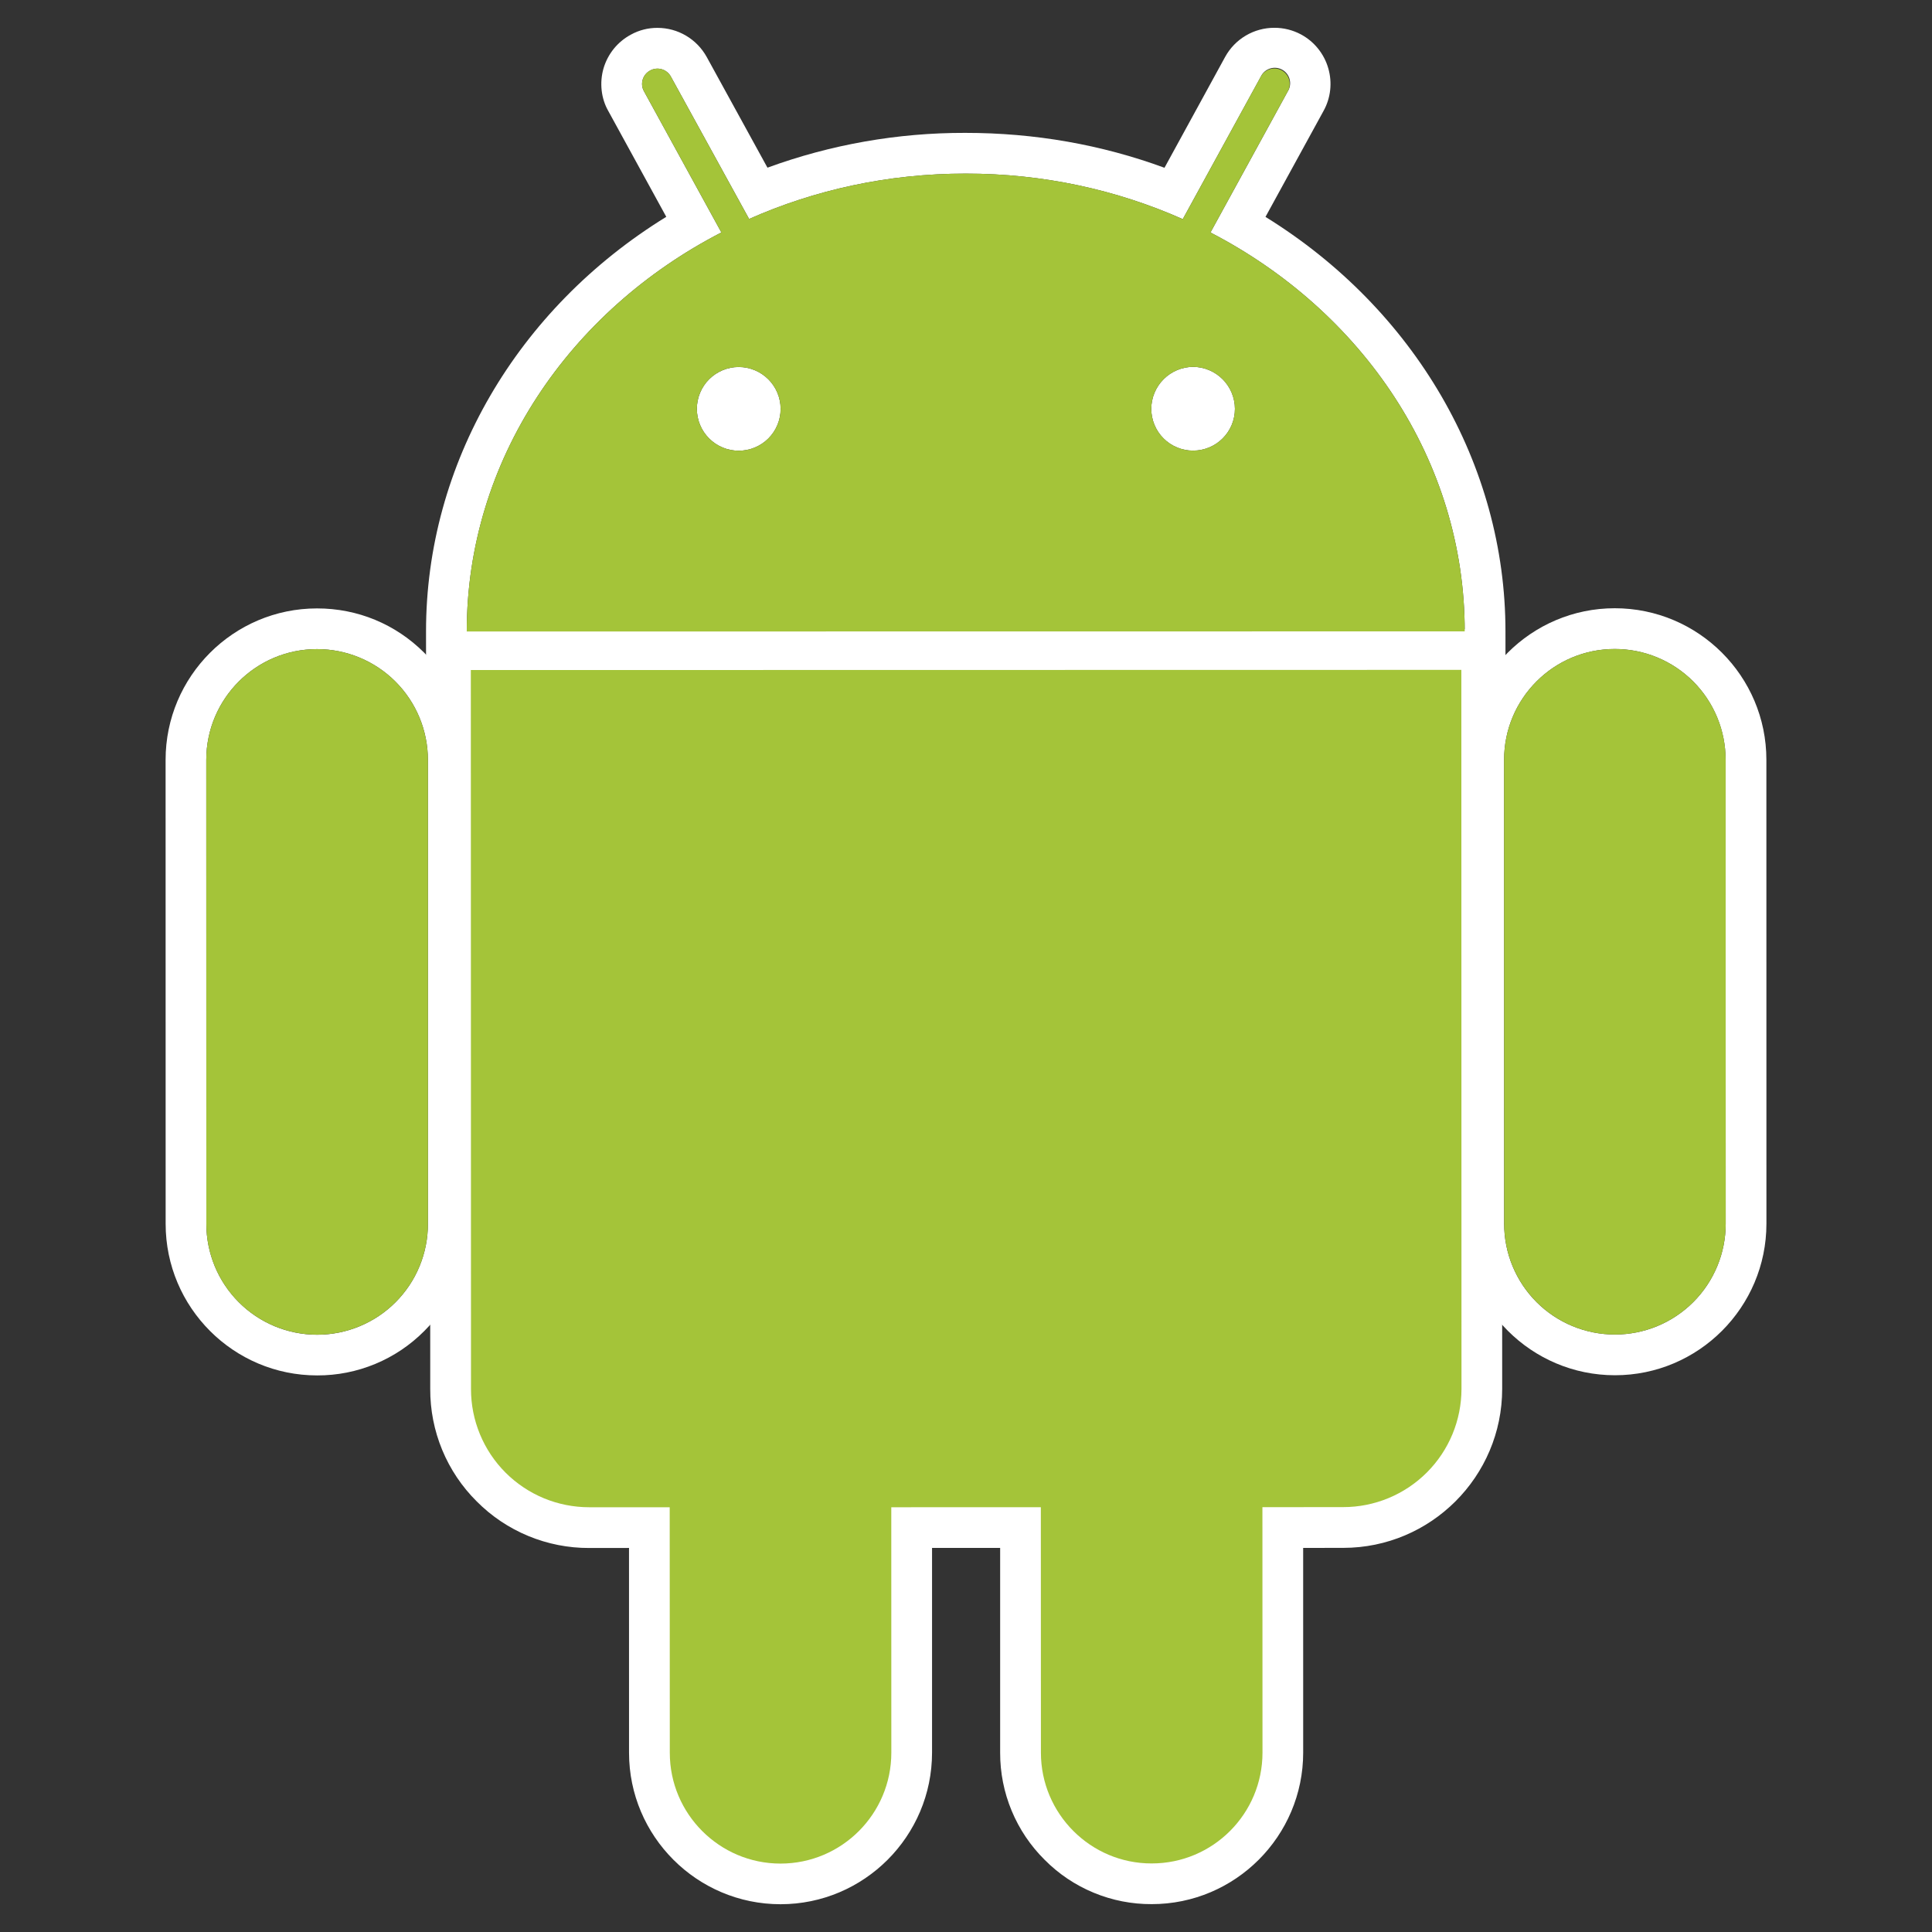
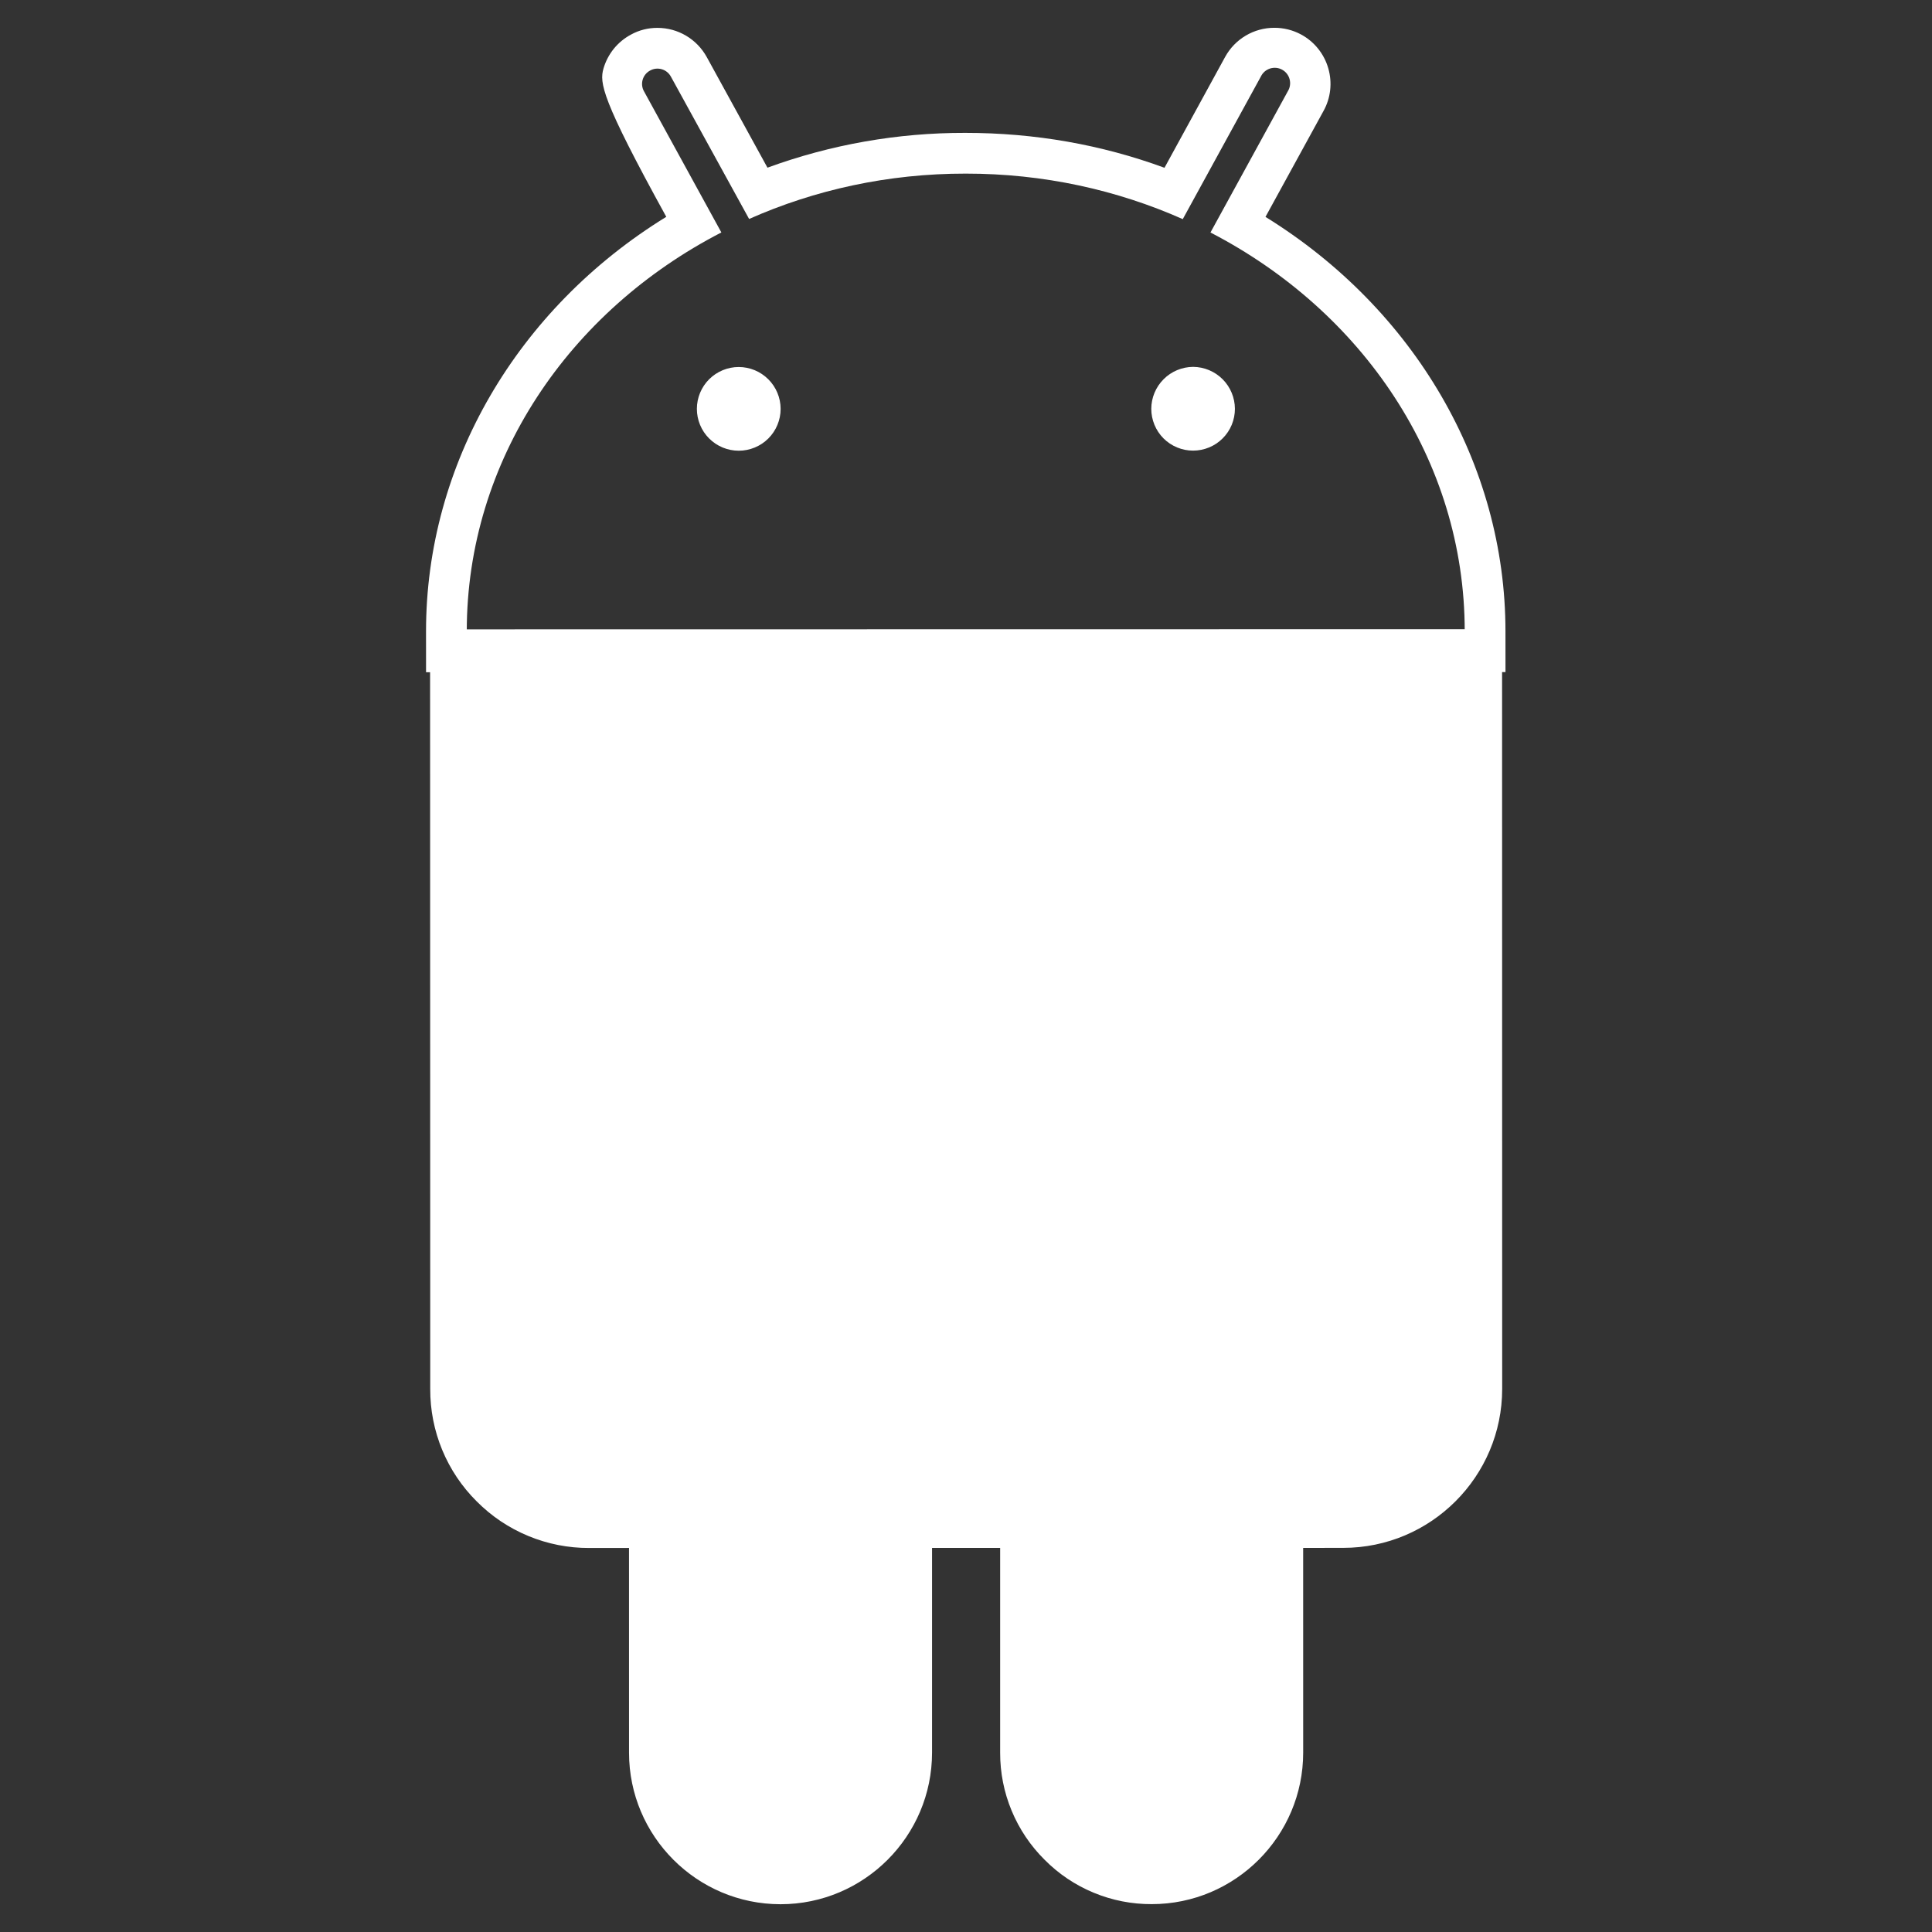
<svg xmlns="http://www.w3.org/2000/svg" width="80" height="80" viewBox="0 0 80 80" fill="none">
  <rect x="0" y="0" width="80" height="80" fill="#333333" stroke="none" />
-   <path d="M13.133 56.953C9.672 56.955 6.859 54.139 6.859 50.678L6.857 31.466C6.856 28.009 9.668 25.193 13.125 25.193C14.806 25.191 16.379 25.843 17.566 27.028C18.752 28.213 19.404 29.79 19.405 31.465L19.404 50.678C19.408 51.501 19.248 52.318 18.934 53.079C18.619 53.84 18.156 54.531 17.572 55.111C16.991 55.697 16.299 56.162 15.537 56.478C14.775 56.794 13.958 56.956 13.133 56.953ZM13.128 26.878C10.595 26.877 8.542 28.935 8.541 31.466L8.544 50.676C8.544 51.894 9.027 53.061 9.888 53.922C10.748 54.784 11.915 55.268 13.132 55.269C13.735 55.269 14.332 55.15 14.889 54.919C15.446 54.688 15.952 54.35 16.378 53.924C16.804 53.497 17.142 52.991 17.372 52.434C17.602 51.877 17.72 51.28 17.719 50.677V31.464C17.718 30.247 17.234 29.081 16.373 28.221C15.512 27.361 14.345 26.878 13.128 26.878Z" fill="white" />
-   <path d="M62.339 27.83L60.653 27.829L19.329 27.835L17.642 27.835L17.641 26.149C17.637 19.224 21.409 12.783 27.589 8.978L25.186 4.592C24.892 4.079 24.819 3.428 24.99 2.833C25.077 2.536 25.222 2.26 25.416 2.019C25.611 1.779 25.852 1.58 26.124 1.434C26.46 1.248 26.839 1.152 27.223 1.154C28.074 1.154 28.854 1.616 29.265 2.362L31.779 6.943C34.402 5.983 37.174 5.496 39.966 5.502C42.845 5.501 45.606 5.988 48.219 6.947L50.729 2.359C50.929 1.993 51.224 1.687 51.583 1.475C51.942 1.262 52.352 1.15 52.769 1.151C53.153 1.15 53.531 1.244 53.869 1.425C54.142 1.571 54.383 1.771 54.577 2.012C54.771 2.253 54.916 2.53 55.001 2.828C55.086 3.121 55.113 3.429 55.079 3.733C55.045 4.037 54.951 4.331 54.802 4.598L52.401 8.981C58.57 12.794 62.338 19.23 62.338 26.143L62.339 27.83ZM50.123 9.627L53.325 3.781C53.371 3.707 53.401 3.625 53.414 3.54C53.427 3.454 53.422 3.367 53.4 3.283C53.379 3.199 53.34 3.121 53.287 3.053C53.234 2.984 53.167 2.928 53.091 2.886C53.016 2.844 52.932 2.818 52.846 2.81C52.76 2.802 52.673 2.811 52.59 2.837C52.508 2.864 52.432 2.906 52.366 2.963C52.301 3.02 52.248 3.089 52.211 3.167L48.976 9.074C46.254 7.865 43.208 7.186 39.987 7.189C36.773 7.186 33.732 7.862 31.019 9.067L27.781 3.174C27.741 3.1 27.687 3.035 27.622 2.982C27.558 2.93 27.483 2.89 27.403 2.867C27.323 2.843 27.238 2.836 27.155 2.845C27.072 2.854 26.992 2.88 26.919 2.921C26.608 3.087 26.494 3.477 26.667 3.782L29.87 9.625C23.576 12.871 19.324 19.052 19.328 26.149L60.651 26.144C60.653 19.05 56.408 12.881 50.123 9.627ZM30.588 18.663C30.128 18.663 29.688 18.48 29.363 18.155C29.038 17.83 28.856 17.389 28.856 16.929C28.857 16.47 29.039 16.029 29.364 15.704C29.69 15.38 30.13 15.197 30.59 15.197C31.05 15.198 31.49 15.381 31.815 15.706C32.14 16.031 32.323 16.471 32.324 16.931C32.324 17.391 32.14 17.832 31.815 18.157C31.489 18.481 31.048 18.663 30.588 18.663ZM49.405 18.659C49.178 18.66 48.952 18.615 48.742 18.528C48.531 18.441 48.34 18.314 48.179 18.153C48.018 17.992 47.891 17.801 47.804 17.591C47.717 17.38 47.672 17.155 47.672 16.927C47.674 16.468 47.857 16.028 48.182 15.703C48.506 15.377 48.946 15.194 49.406 15.191C49.864 15.195 50.303 15.379 50.627 15.704C50.951 16.03 51.133 16.469 51.135 16.928C51.135 17.155 51.09 17.38 51.004 17.59C50.917 17.8 50.789 17.991 50.628 18.152C50.468 18.313 50.277 18.44 50.067 18.527C49.857 18.614 49.632 18.659 49.405 18.659ZM32.32 78.85C28.862 78.849 26.047 76.037 26.047 72.576L26.046 64.097L24.397 64.099C23.532 64.102 22.675 63.933 21.876 63.602C21.077 63.272 20.352 62.786 19.742 62.172C19.128 61.563 18.641 60.837 18.31 60.037C17.98 59.238 17.811 58.38 17.815 57.515L17.809 27.748V26.06H19.496L60.51 26.054L62.198 26.052V27.739L62.202 57.51C62.202 61.14 59.249 64.095 55.619 64.094L53.961 64.096L53.962 72.572C53.962 76.03 51.149 78.846 47.692 78.846C46.868 78.85 46.051 78.69 45.289 78.374C44.528 78.06 43.836 77.596 43.256 77.01C42.67 76.43 42.206 75.739 41.89 74.978C41.573 74.217 41.412 73.4 41.414 72.576V64.096H38.594V72.574C38.593 76.033 35.78 78.85 32.32 78.85Z" fill="white" />
-   <path d="M19.504 57.514C19.502 58.158 19.628 58.795 19.873 59.39C20.119 59.984 20.479 60.525 20.934 60.98C21.389 61.435 21.929 61.796 22.523 62.042C23.117 62.287 23.755 62.414 24.398 62.412H27.731L27.735 72.578C27.734 75.109 29.791 77.166 32.319 77.166C32.922 77.166 33.519 77.047 34.075 76.816C34.632 76.585 35.138 76.246 35.564 75.82C35.989 75.394 36.327 74.888 36.557 74.33C36.788 73.774 36.906 73.176 36.906 72.574L36.906 62.412L43.099 62.41L43.099 72.574C43.101 75.106 45.16 77.166 47.688 77.161C50.223 77.162 52.278 75.103 52.277 72.571L52.274 62.409L55.62 62.408C58.319 62.409 60.515 60.216 60.515 57.51L60.509 27.738L19.496 27.746L19.504 57.514ZM66.873 56.946C63.413 56.946 60.599 54.134 60.599 50.673L60.594 31.462C60.596 28.001 63.406 25.186 66.864 25.186C70.326 25.186 73.142 28 73.142 31.46L73.144 50.67C73.144 54.129 70.332 56.946 66.873 56.946ZM66.867 26.873C64.334 26.871 62.281 28.927 62.281 31.462L62.283 50.672C62.283 51.275 62.401 51.872 62.632 52.429C62.862 52.986 63.2 53.492 63.626 53.918C64.052 54.344 64.558 54.682 65.116 54.912C65.672 55.142 66.269 55.26 66.872 55.26C67.474 55.26 68.071 55.141 68.628 54.911C69.184 54.68 69.69 54.342 70.116 53.916C70.542 53.49 70.88 52.984 71.11 52.427C71.34 51.87 71.458 51.273 71.458 50.671L71.453 31.461C71.454 30.858 71.335 30.262 71.105 29.705C70.874 29.148 70.537 28.642 70.111 28.216C69.685 27.79 69.179 27.452 68.622 27.222C68.066 26.991 67.469 26.873 66.867 26.873Z" fill="white" />
-   <path d="M13.128 26.878C10.595 26.877 8.542 28.935 8.541 31.467L8.544 50.676C8.544 51.279 8.662 51.876 8.893 52.433C9.123 52.99 9.461 53.496 9.887 53.922C10.313 54.349 10.819 54.687 11.376 54.917C11.933 55.148 12.53 55.266 13.133 55.266C13.736 55.267 14.332 55.148 14.889 54.918C15.446 54.688 15.952 54.35 16.378 53.923C16.804 53.497 17.142 52.991 17.372 52.434C17.602 51.877 17.72 51.28 17.719 50.677V31.464C17.718 30.247 17.233 29.081 16.373 28.221C15.512 27.361 14.345 26.878 13.128 26.878ZM50.123 9.627L53.325 3.78C53.406 3.632 53.426 3.457 53.379 3.295C53.332 3.132 53.222 2.995 53.074 2.913C52.926 2.833 52.752 2.814 52.59 2.862C52.428 2.91 52.292 3.019 52.21 3.167L48.976 9.075C46.255 7.864 43.209 7.185 39.987 7.188C36.773 7.185 33.728 7.862 31.018 9.067L27.78 3.173C27.741 3.1 27.687 3.035 27.622 2.982C27.558 2.93 27.483 2.89 27.403 2.867C27.323 2.843 27.239 2.836 27.156 2.845C27.073 2.854 26.992 2.879 26.919 2.92C26.845 2.959 26.78 3.013 26.727 3.078C26.675 3.143 26.635 3.218 26.612 3.298C26.588 3.378 26.581 3.462 26.59 3.546C26.6 3.629 26.626 3.709 26.667 3.782L29.87 9.625C23.576 12.871 19.323 19.052 19.327 26.149L60.651 26.144C60.653 19.05 56.408 12.881 50.123 9.627ZM30.588 18.663C30.128 18.663 29.688 18.48 29.363 18.155C29.038 17.829 28.856 17.389 28.856 16.929C28.856 16.47 29.039 16.029 29.364 15.704C29.689 15.379 30.13 15.197 30.59 15.197C31.049 15.198 31.49 15.381 31.815 15.706C32.14 16.031 32.323 16.471 32.324 16.931C32.324 17.391 32.14 17.832 31.815 18.156C31.489 18.481 31.048 18.663 30.588 18.663ZM49.405 18.659C49.177 18.659 48.952 18.615 48.742 18.528C48.532 18.441 48.34 18.313 48.18 18.152C48.019 17.991 47.891 17.8 47.804 17.59C47.717 17.38 47.672 17.155 47.672 16.927C47.675 16.468 47.858 16.028 48.182 15.703C48.507 15.378 48.946 15.194 49.406 15.191C49.864 15.195 50.303 15.379 50.627 15.704C50.95 16.029 51.133 16.469 51.135 16.928C51.135 17.155 51.09 17.38 51.004 17.59C50.917 17.8 50.789 17.991 50.629 18.152C50.468 18.313 50.277 18.441 50.067 18.527C49.857 18.614 49.632 18.659 49.405 18.659ZM19.496 27.745L19.503 57.517C19.502 58.16 19.628 58.797 19.874 59.391C20.12 59.986 20.48 60.525 20.935 60.98C21.39 61.434 21.93 61.795 22.524 62.041C23.118 62.286 23.755 62.412 24.398 62.412L27.731 62.413L27.735 72.578C27.734 75.109 29.792 77.167 32.319 77.167C34.854 77.167 36.908 75.107 36.908 72.575L36.906 62.412L43.099 62.41L43.102 72.575C43.102 75.104 45.16 77.166 47.688 77.161C50.223 77.163 52.278 75.104 52.277 72.571L52.274 62.409L55.619 62.406C56.262 62.407 56.899 62.28 57.493 62.034C58.087 61.788 58.627 61.428 59.082 60.973C59.537 60.518 59.898 59.978 60.144 59.384C60.39 58.79 60.516 58.154 60.517 57.51L60.511 27.738L19.496 27.745ZM71.455 31.46C71.455 30.857 71.336 30.261 71.106 29.704C70.875 29.147 70.537 28.642 70.111 28.216C69.685 27.79 69.179 27.452 68.622 27.221C68.066 26.991 67.469 26.873 66.867 26.873C64.334 26.87 62.281 28.927 62.281 31.462L62.285 50.673C62.284 51.275 62.403 51.872 62.633 52.429C62.864 52.985 63.201 53.491 63.627 53.917C64.053 54.343 64.559 54.681 65.116 54.912C65.672 55.142 66.269 55.26 66.872 55.26C67.474 55.26 68.071 55.141 68.628 54.91C69.184 54.68 69.69 54.342 70.116 53.916C70.542 53.489 70.88 52.983 71.11 52.426C71.34 51.87 71.458 51.273 71.458 50.67L71.455 31.46Z" fill="#A4C439" />
+   <path d="M62.339 27.83L60.653 27.829L19.329 27.835L17.642 27.835L17.641 26.149C17.637 19.224 21.409 12.783 27.589 8.978C24.892 4.079 24.819 3.428 24.99 2.833C25.077 2.536 25.222 2.26 25.416 2.019C25.611 1.779 25.852 1.58 26.124 1.434C26.46 1.248 26.839 1.152 27.223 1.154C28.074 1.154 28.854 1.616 29.265 2.362L31.779 6.943C34.402 5.983 37.174 5.496 39.966 5.502C42.845 5.501 45.606 5.988 48.219 6.947L50.729 2.359C50.929 1.993 51.224 1.687 51.583 1.475C51.942 1.262 52.352 1.15 52.769 1.151C53.153 1.15 53.531 1.244 53.869 1.425C54.142 1.571 54.383 1.771 54.577 2.012C54.771 2.253 54.916 2.53 55.001 2.828C55.086 3.121 55.113 3.429 55.079 3.733C55.045 4.037 54.951 4.331 54.802 4.598L52.401 8.981C58.57 12.794 62.338 19.23 62.338 26.143L62.339 27.83ZM50.123 9.627L53.325 3.781C53.371 3.707 53.401 3.625 53.414 3.54C53.427 3.454 53.422 3.367 53.4 3.283C53.379 3.199 53.34 3.121 53.287 3.053C53.234 2.984 53.167 2.928 53.091 2.886C53.016 2.844 52.932 2.818 52.846 2.81C52.76 2.802 52.673 2.811 52.59 2.837C52.508 2.864 52.432 2.906 52.366 2.963C52.301 3.02 52.248 3.089 52.211 3.167L48.976 9.074C46.254 7.865 43.208 7.186 39.987 7.189C36.773 7.186 33.732 7.862 31.019 9.067L27.781 3.174C27.741 3.1 27.687 3.035 27.622 2.982C27.558 2.93 27.483 2.89 27.403 2.867C27.323 2.843 27.238 2.836 27.155 2.845C27.072 2.854 26.992 2.88 26.919 2.921C26.608 3.087 26.494 3.477 26.667 3.782L29.87 9.625C23.576 12.871 19.324 19.052 19.328 26.149L60.651 26.144C60.653 19.05 56.408 12.881 50.123 9.627ZM30.588 18.663C30.128 18.663 29.688 18.48 29.363 18.155C29.038 17.83 28.856 17.389 28.856 16.929C28.857 16.47 29.039 16.029 29.364 15.704C29.69 15.38 30.13 15.197 30.59 15.197C31.05 15.198 31.49 15.381 31.815 15.706C32.14 16.031 32.323 16.471 32.324 16.931C32.324 17.391 32.14 17.832 31.815 18.157C31.489 18.481 31.048 18.663 30.588 18.663ZM49.405 18.659C49.178 18.66 48.952 18.615 48.742 18.528C48.531 18.441 48.34 18.314 48.179 18.153C48.018 17.992 47.891 17.801 47.804 17.591C47.717 17.38 47.672 17.155 47.672 16.927C47.674 16.468 47.857 16.028 48.182 15.703C48.506 15.377 48.946 15.194 49.406 15.191C49.864 15.195 50.303 15.379 50.627 15.704C50.951 16.03 51.133 16.469 51.135 16.928C51.135 17.155 51.09 17.38 51.004 17.59C50.917 17.8 50.789 17.991 50.628 18.152C50.468 18.313 50.277 18.44 50.067 18.527C49.857 18.614 49.632 18.659 49.405 18.659ZM32.32 78.85C28.862 78.849 26.047 76.037 26.047 72.576L26.046 64.097L24.397 64.099C23.532 64.102 22.675 63.933 21.876 63.602C21.077 63.272 20.352 62.786 19.742 62.172C19.128 61.563 18.641 60.837 18.31 60.037C17.98 59.238 17.811 58.38 17.815 57.515L17.809 27.748V26.06H19.496L60.51 26.054L62.198 26.052V27.739L62.202 57.51C62.202 61.14 59.249 64.095 55.619 64.094L53.961 64.096L53.962 72.572C53.962 76.03 51.149 78.846 47.692 78.846C46.868 78.85 46.051 78.69 45.289 78.374C44.528 78.06 43.836 77.596 43.256 77.01C42.67 76.43 42.206 75.739 41.89 74.978C41.573 74.217 41.412 73.4 41.414 72.576V64.096H38.594V72.574C38.593 76.033 35.78 78.85 32.32 78.85Z" fill="white" />
</svg>